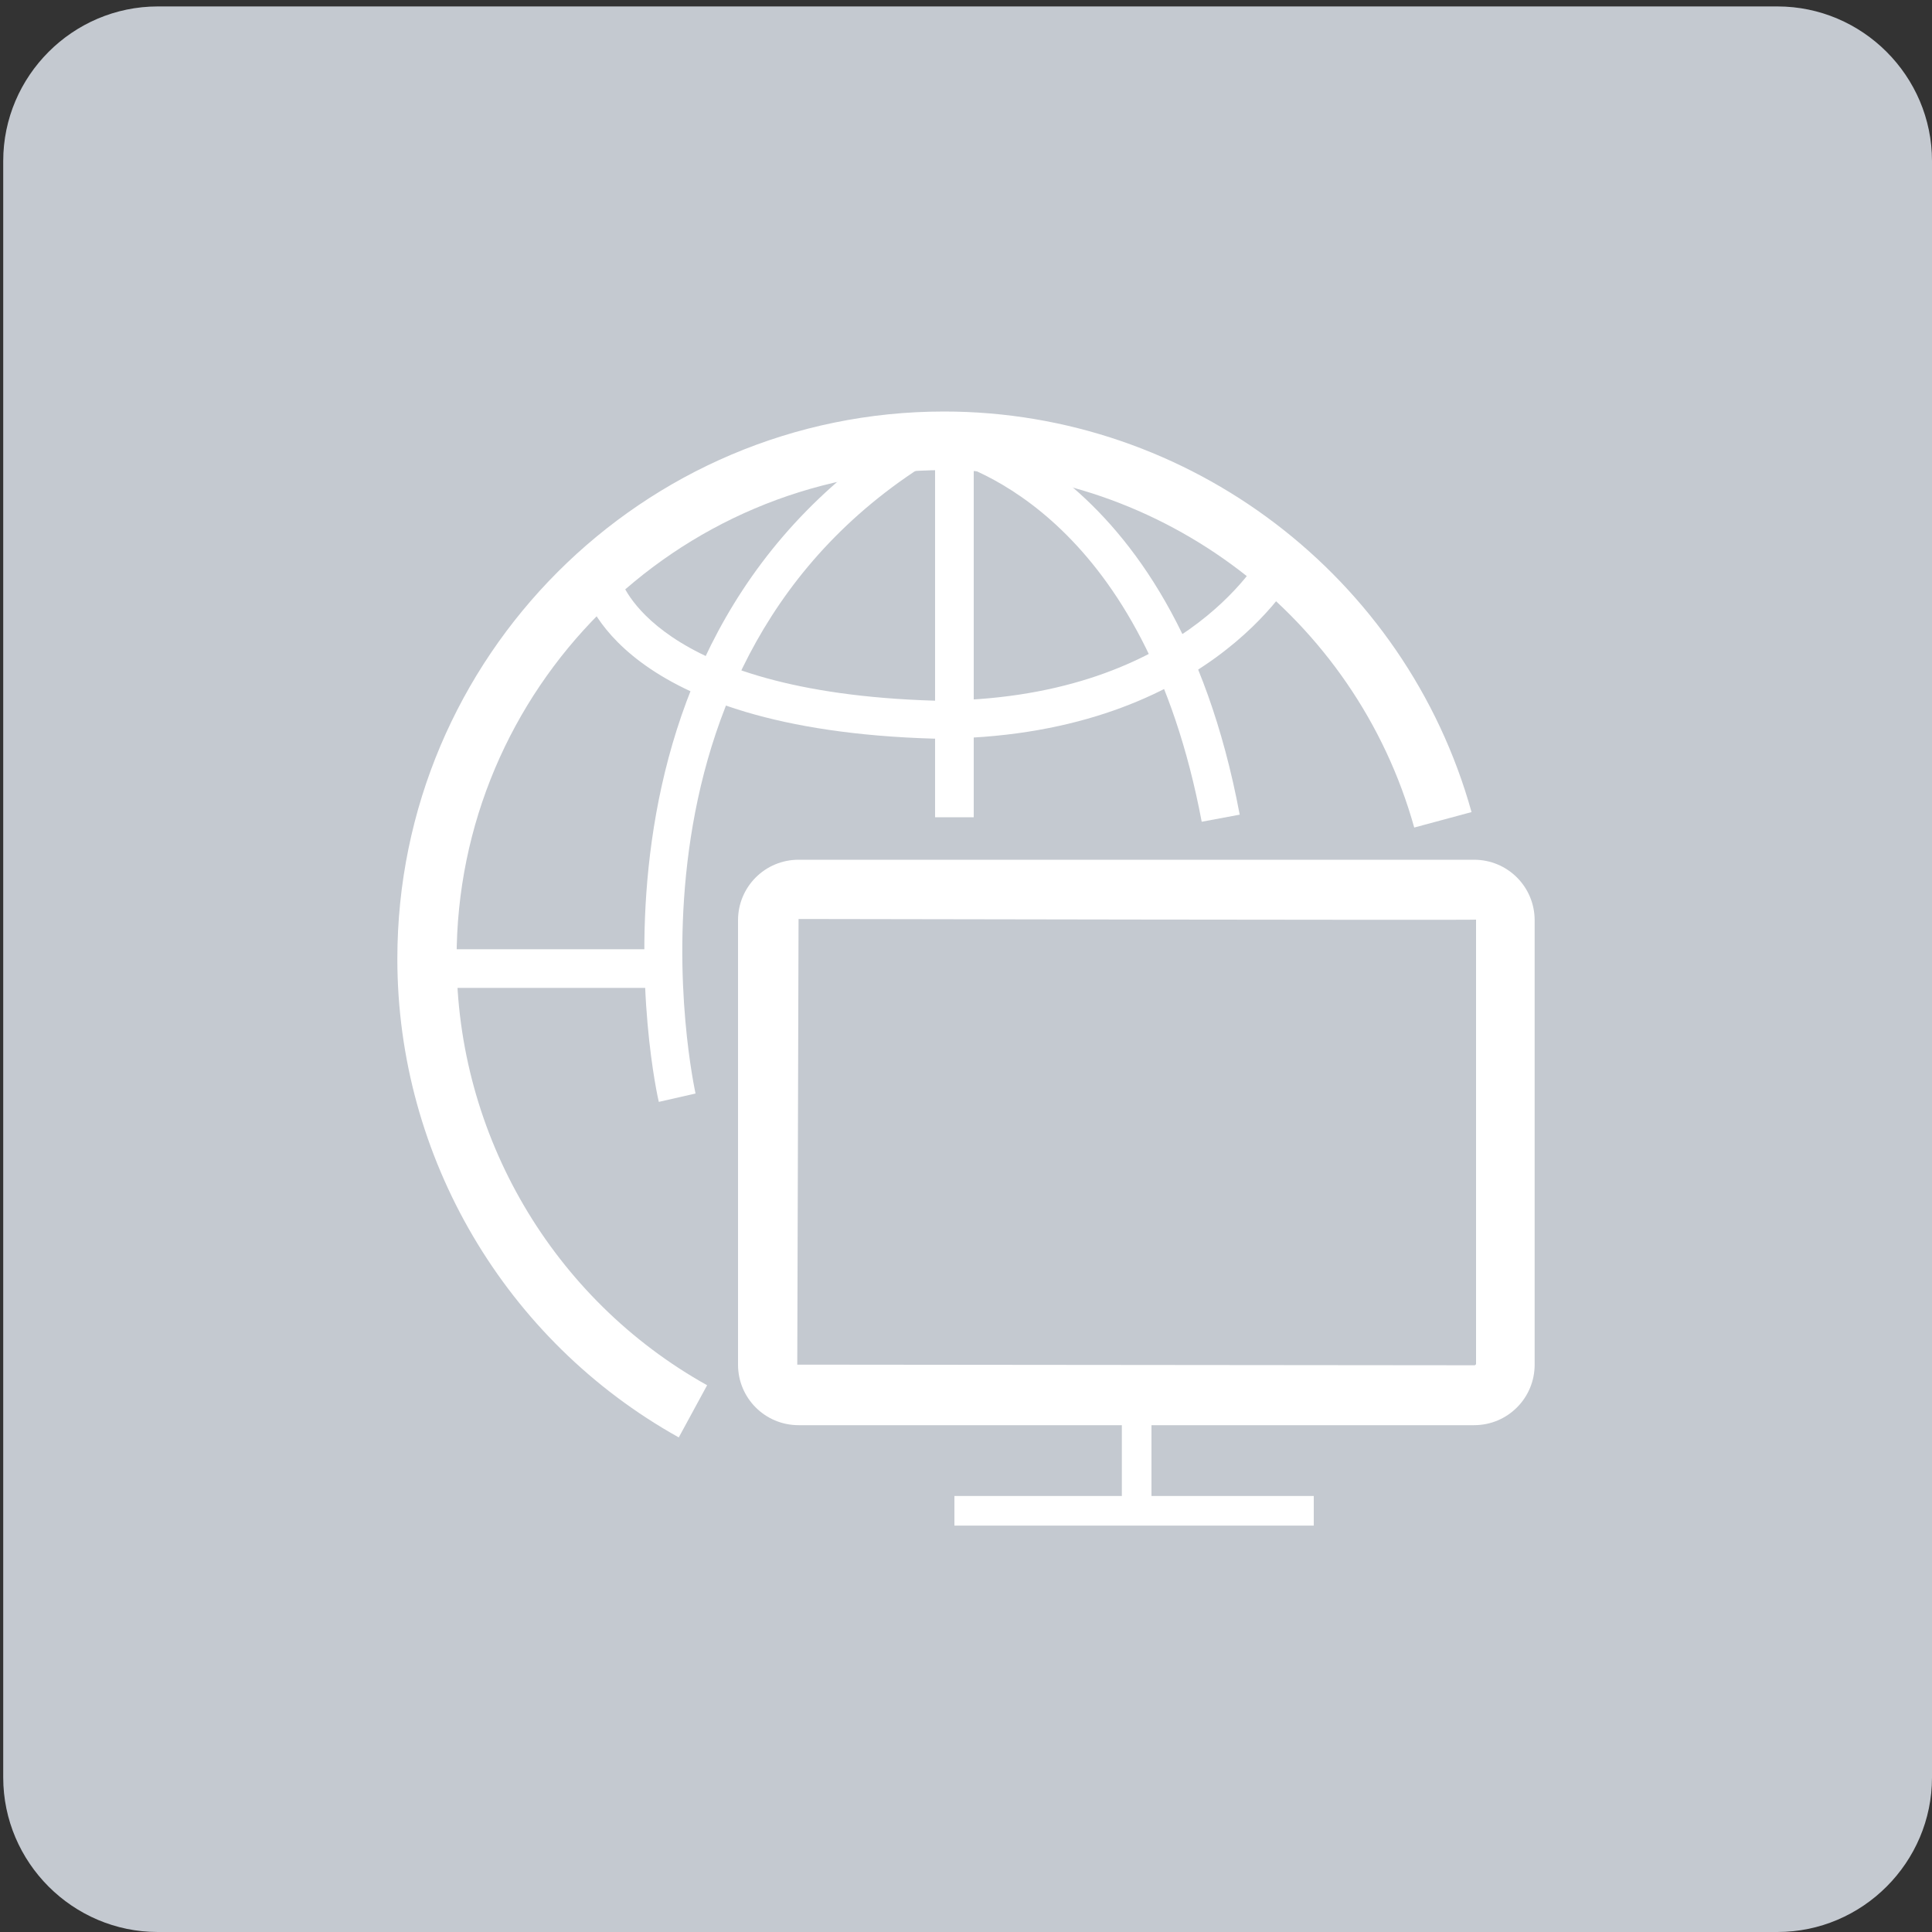
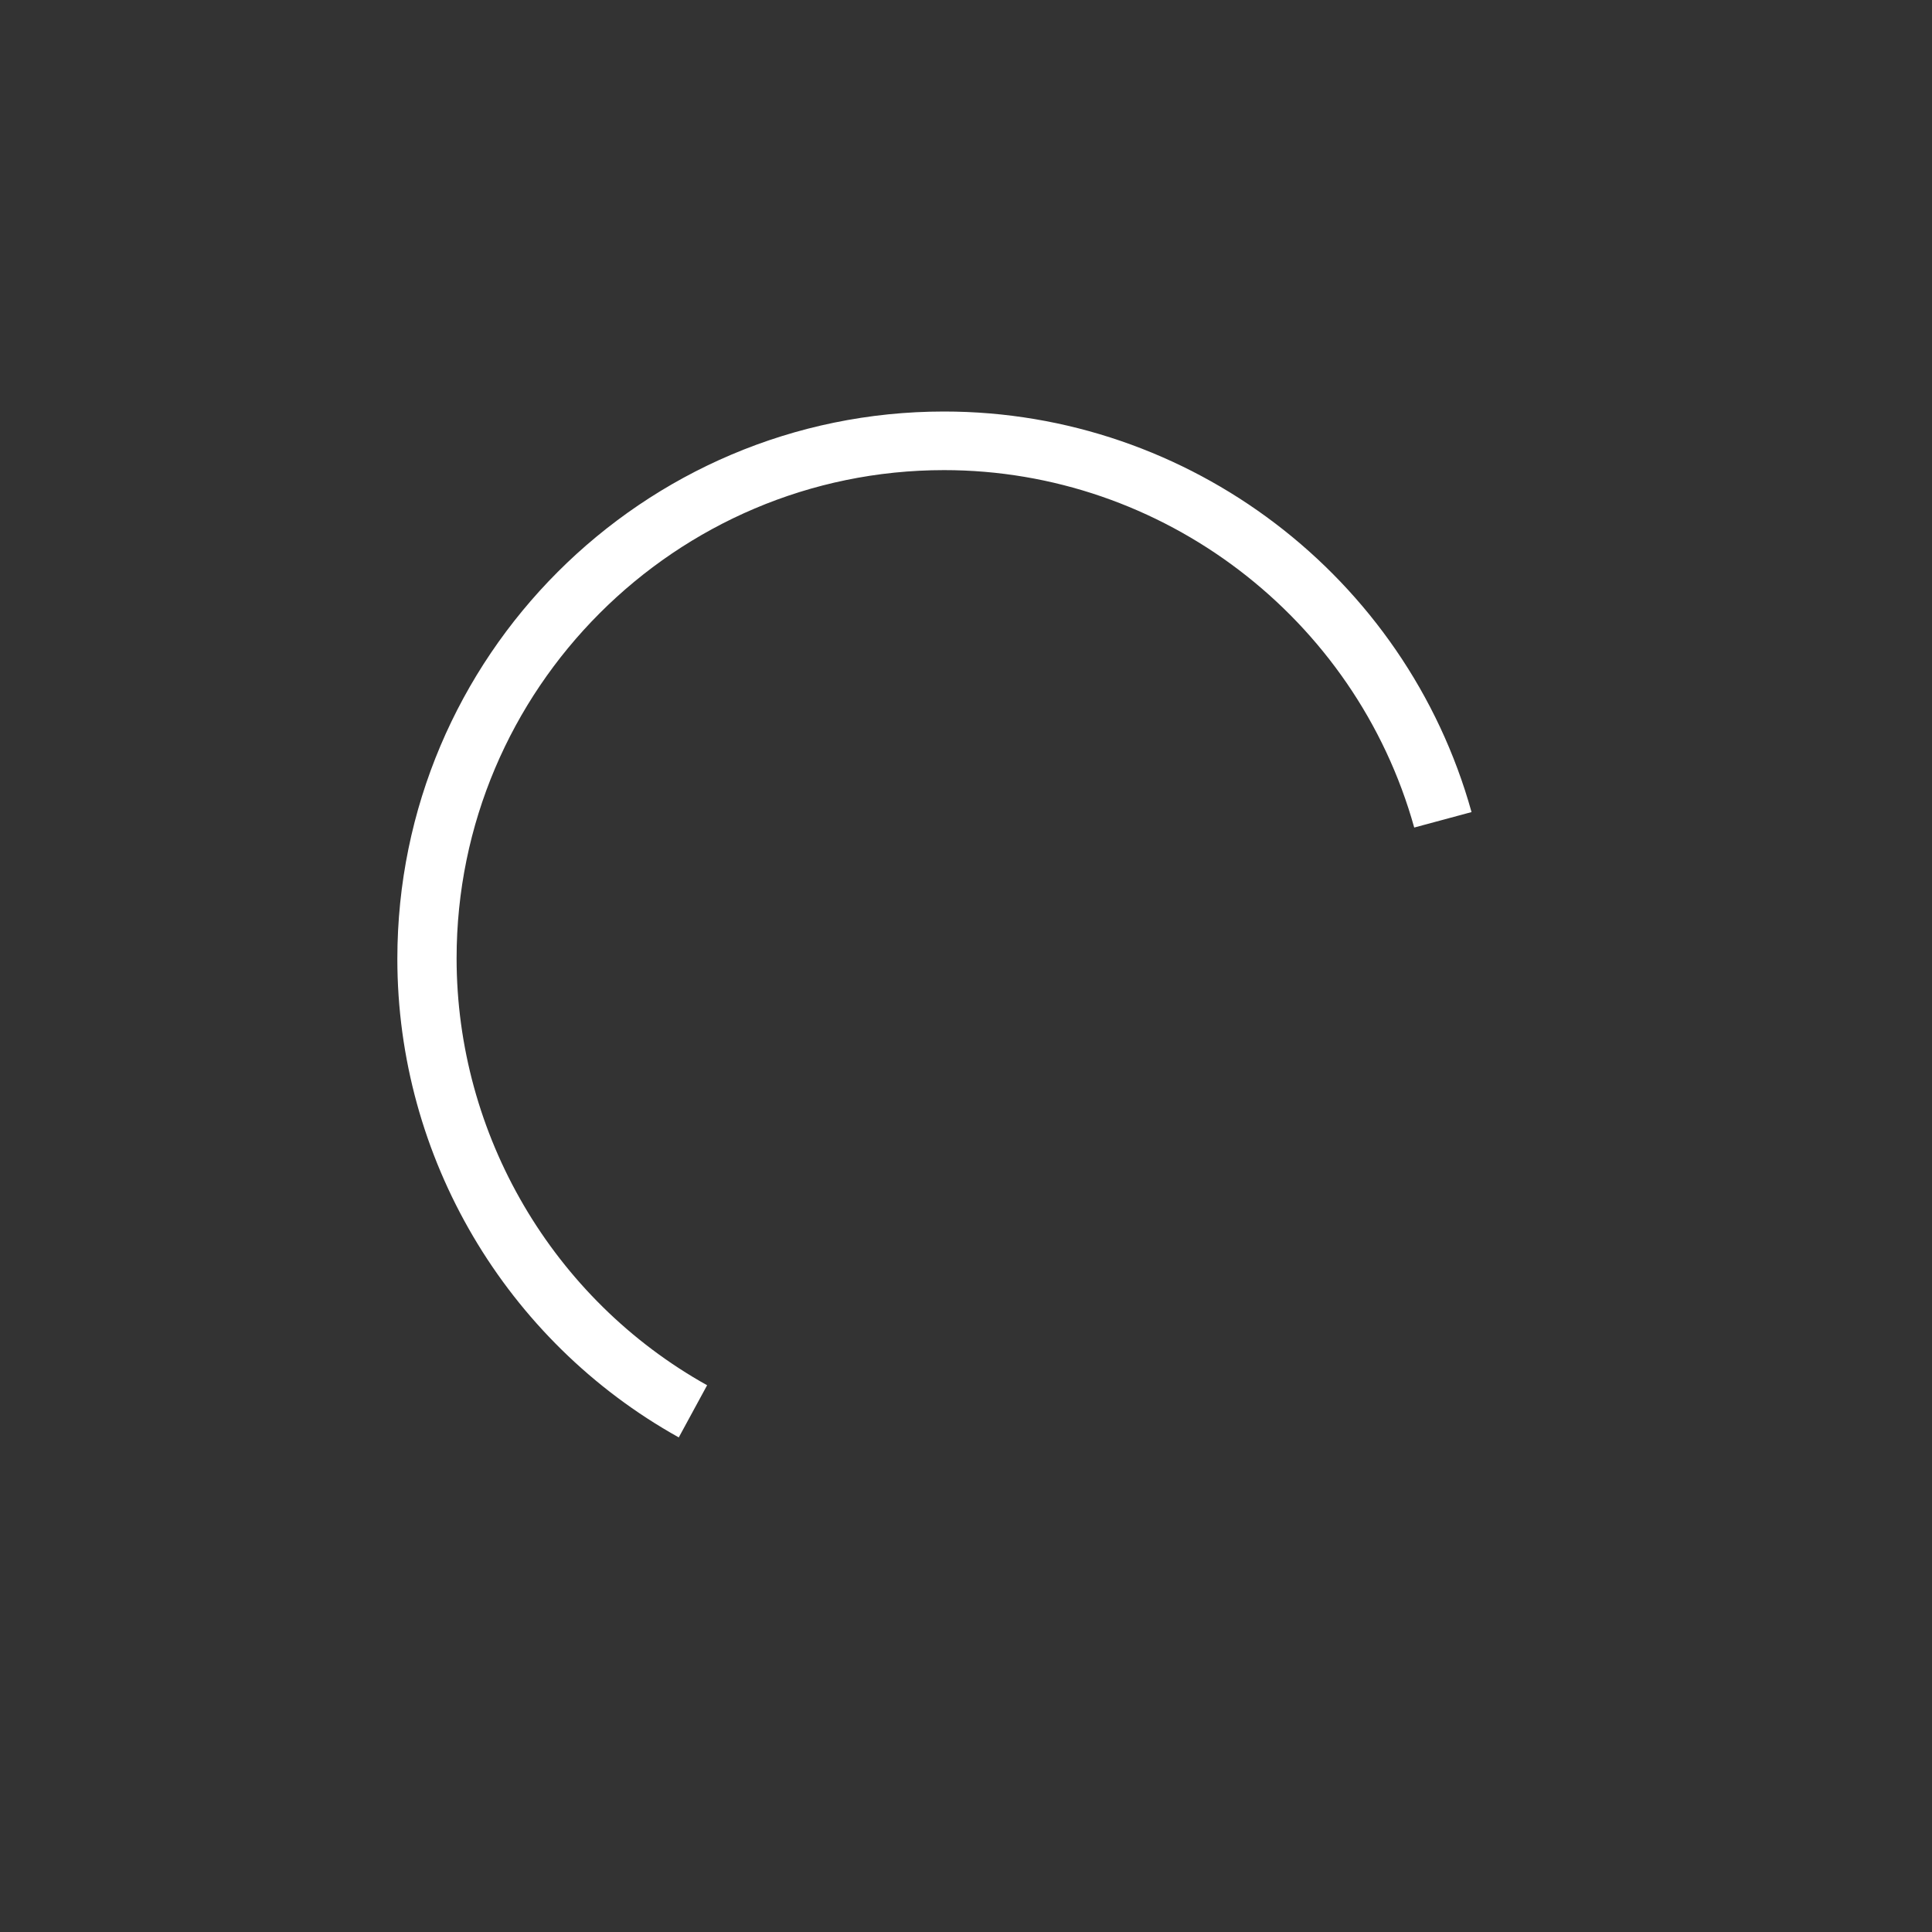
<svg xmlns="http://www.w3.org/2000/svg" version="1.1" id="图层_1" x="0px" y="0px" viewBox="0 0 30 30" style="enable-background:new 0 0 30 30;" xml:space="preserve">
  <rect x="0" y="0" width="30" height="30" fill="#333333" stroke="none" />
  <style type="text/css">
	.st0{fill:#1C46AD;}
	.st1{fill:#21548C;}
	.st2{fill:#FFFFFF;}
	.st3{fill:#C4C9D0;}
</style>
-   <path class="st3" d="M27.6,30H2.45c-1.32,0-2.4-1.08-2.4-2.4V2.5c0-1.32,1.08-2.4,2.4-2.4H27.6c1.32,0,2.4,1.08,2.4,2.4v25.1  C30,28.92,28.92,30,27.6,30z" />
  <g>
    <path class="st2" d="M10.54,22.32c-2.69-1.5-4.37-4.35-4.37-7.43c0-4.69,3.81-8.5,8.49-8.5c3.81,0,7.17,2.56,8.19,6.22l-0.89,0.24   c-0.91-3.26-3.91-5.55-7.3-5.55c-4.17,0-7.57,3.4-7.57,7.58c0,2.74,1.49,5.29,3.89,6.63L10.54,22.32L10.54,22.32z" />
-     <path class="st2" d="M10.23,17.11c-0.02-0.07-1.64-7.23,4.12-10.59l0.09-0.06l0.11,0.02c0.15,0.02,3.66,0.62,4.7,6.17l-0.59,0.11   c-0.88-4.66-3.55-5.53-4.11-5.66c-5.26,3.15-3.76,9.81-3.75,9.88L10.23,17.11L10.23,17.11z" />
-     <path class="st2" d="M14.52,11.47h-0.01C9.6,11.33,9.08,9.22,9.06,9.13l0.58-0.13c0,0,0.5,1.75,4.87,1.88h0.01   c3.8,0,5.03-2.19,5.09-2.29l0.53,0.28C20.09,8.97,18.71,11.47,14.52,11.47L14.52,11.47z" />
-     <path class="st2" d="M14.52,6.77h0.6v5.92h-0.6V6.77z M6.54,14.74h3.76v0.6H6.54V14.74z M22.89,22.13H12.4   c-0.52,0-0.94-0.42-0.94-0.94v-6.9c0-0.52,0.42-0.94,0.94-0.94h10.49c0.52,0,0.94,0.42,0.94,0.94v6.9   C23.83,21.71,23.41,22.13,22.89,22.13z M12.4,14.27l-0.02,6.92L22.9,21.2c0,0,0.02-0.01,0.02-0.02v-6.9   C22.92,14.29,12.4,14.27,12.4,14.27z M14.82,23.23h5.58v0.46h-5.58V23.23z" />
-     <path class="st2" d="M17.42,21.67h0.46v1.8h-0.46V21.67z" />
  </g>
</svg>